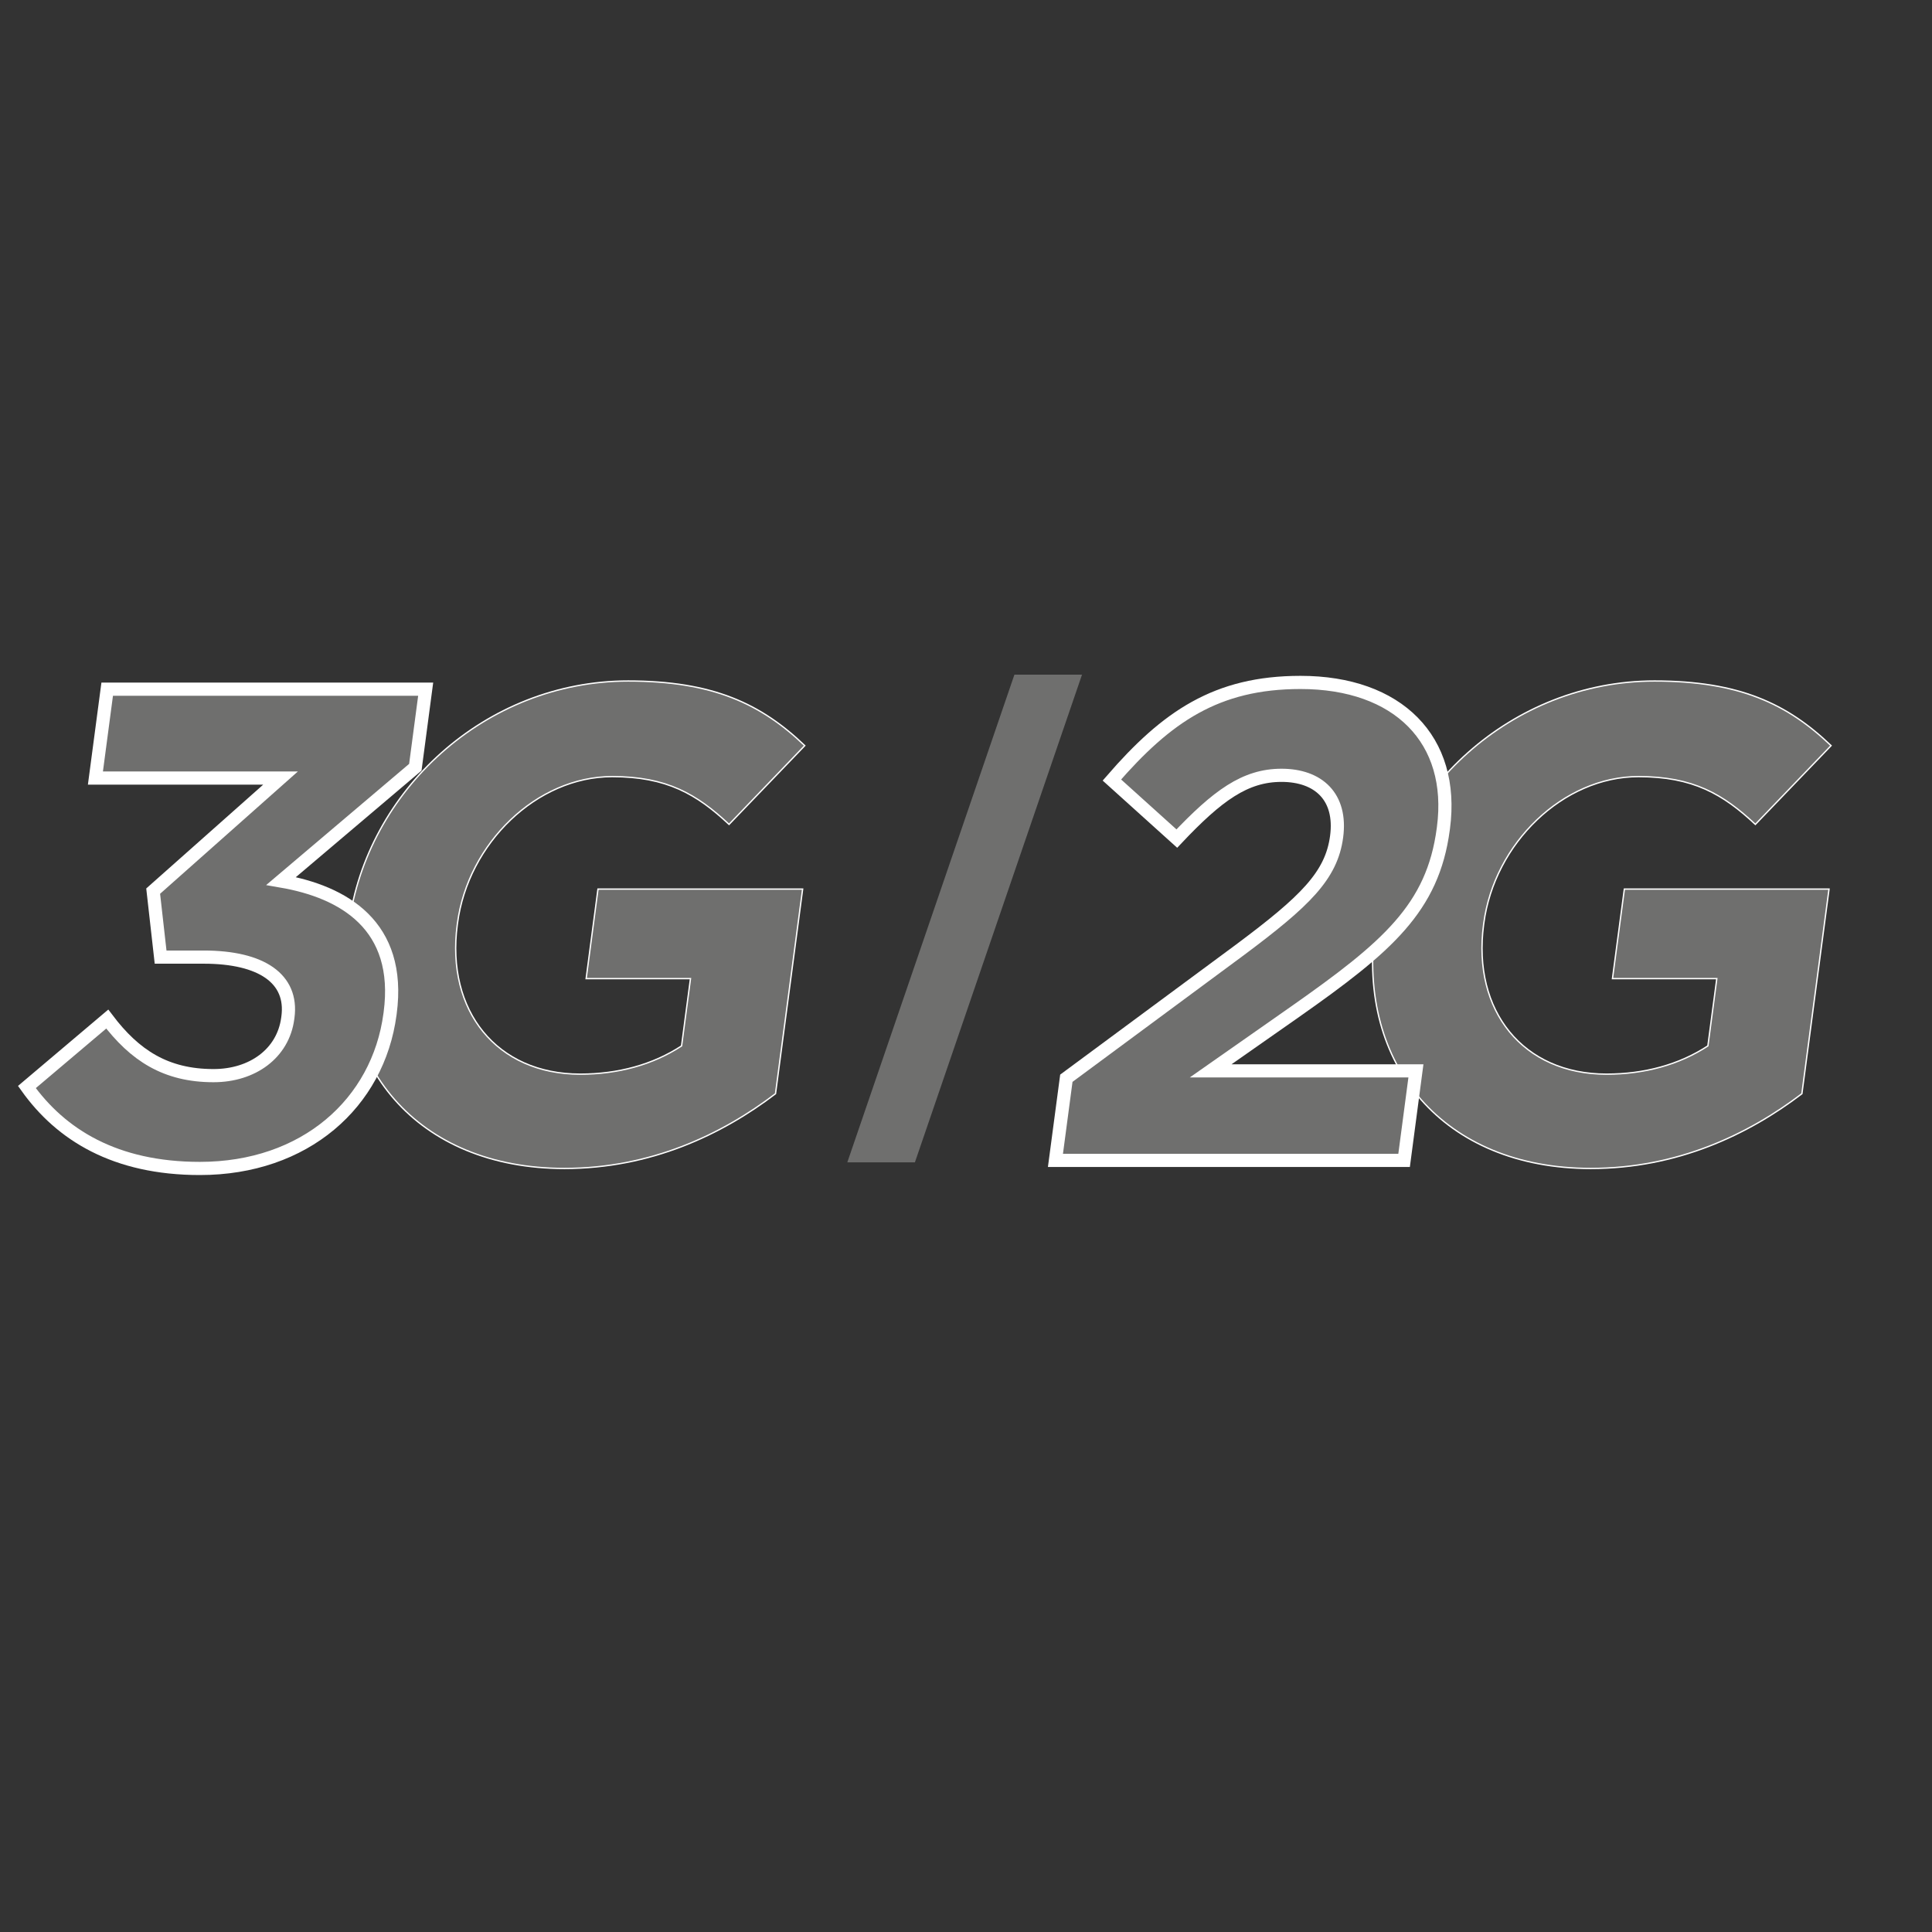
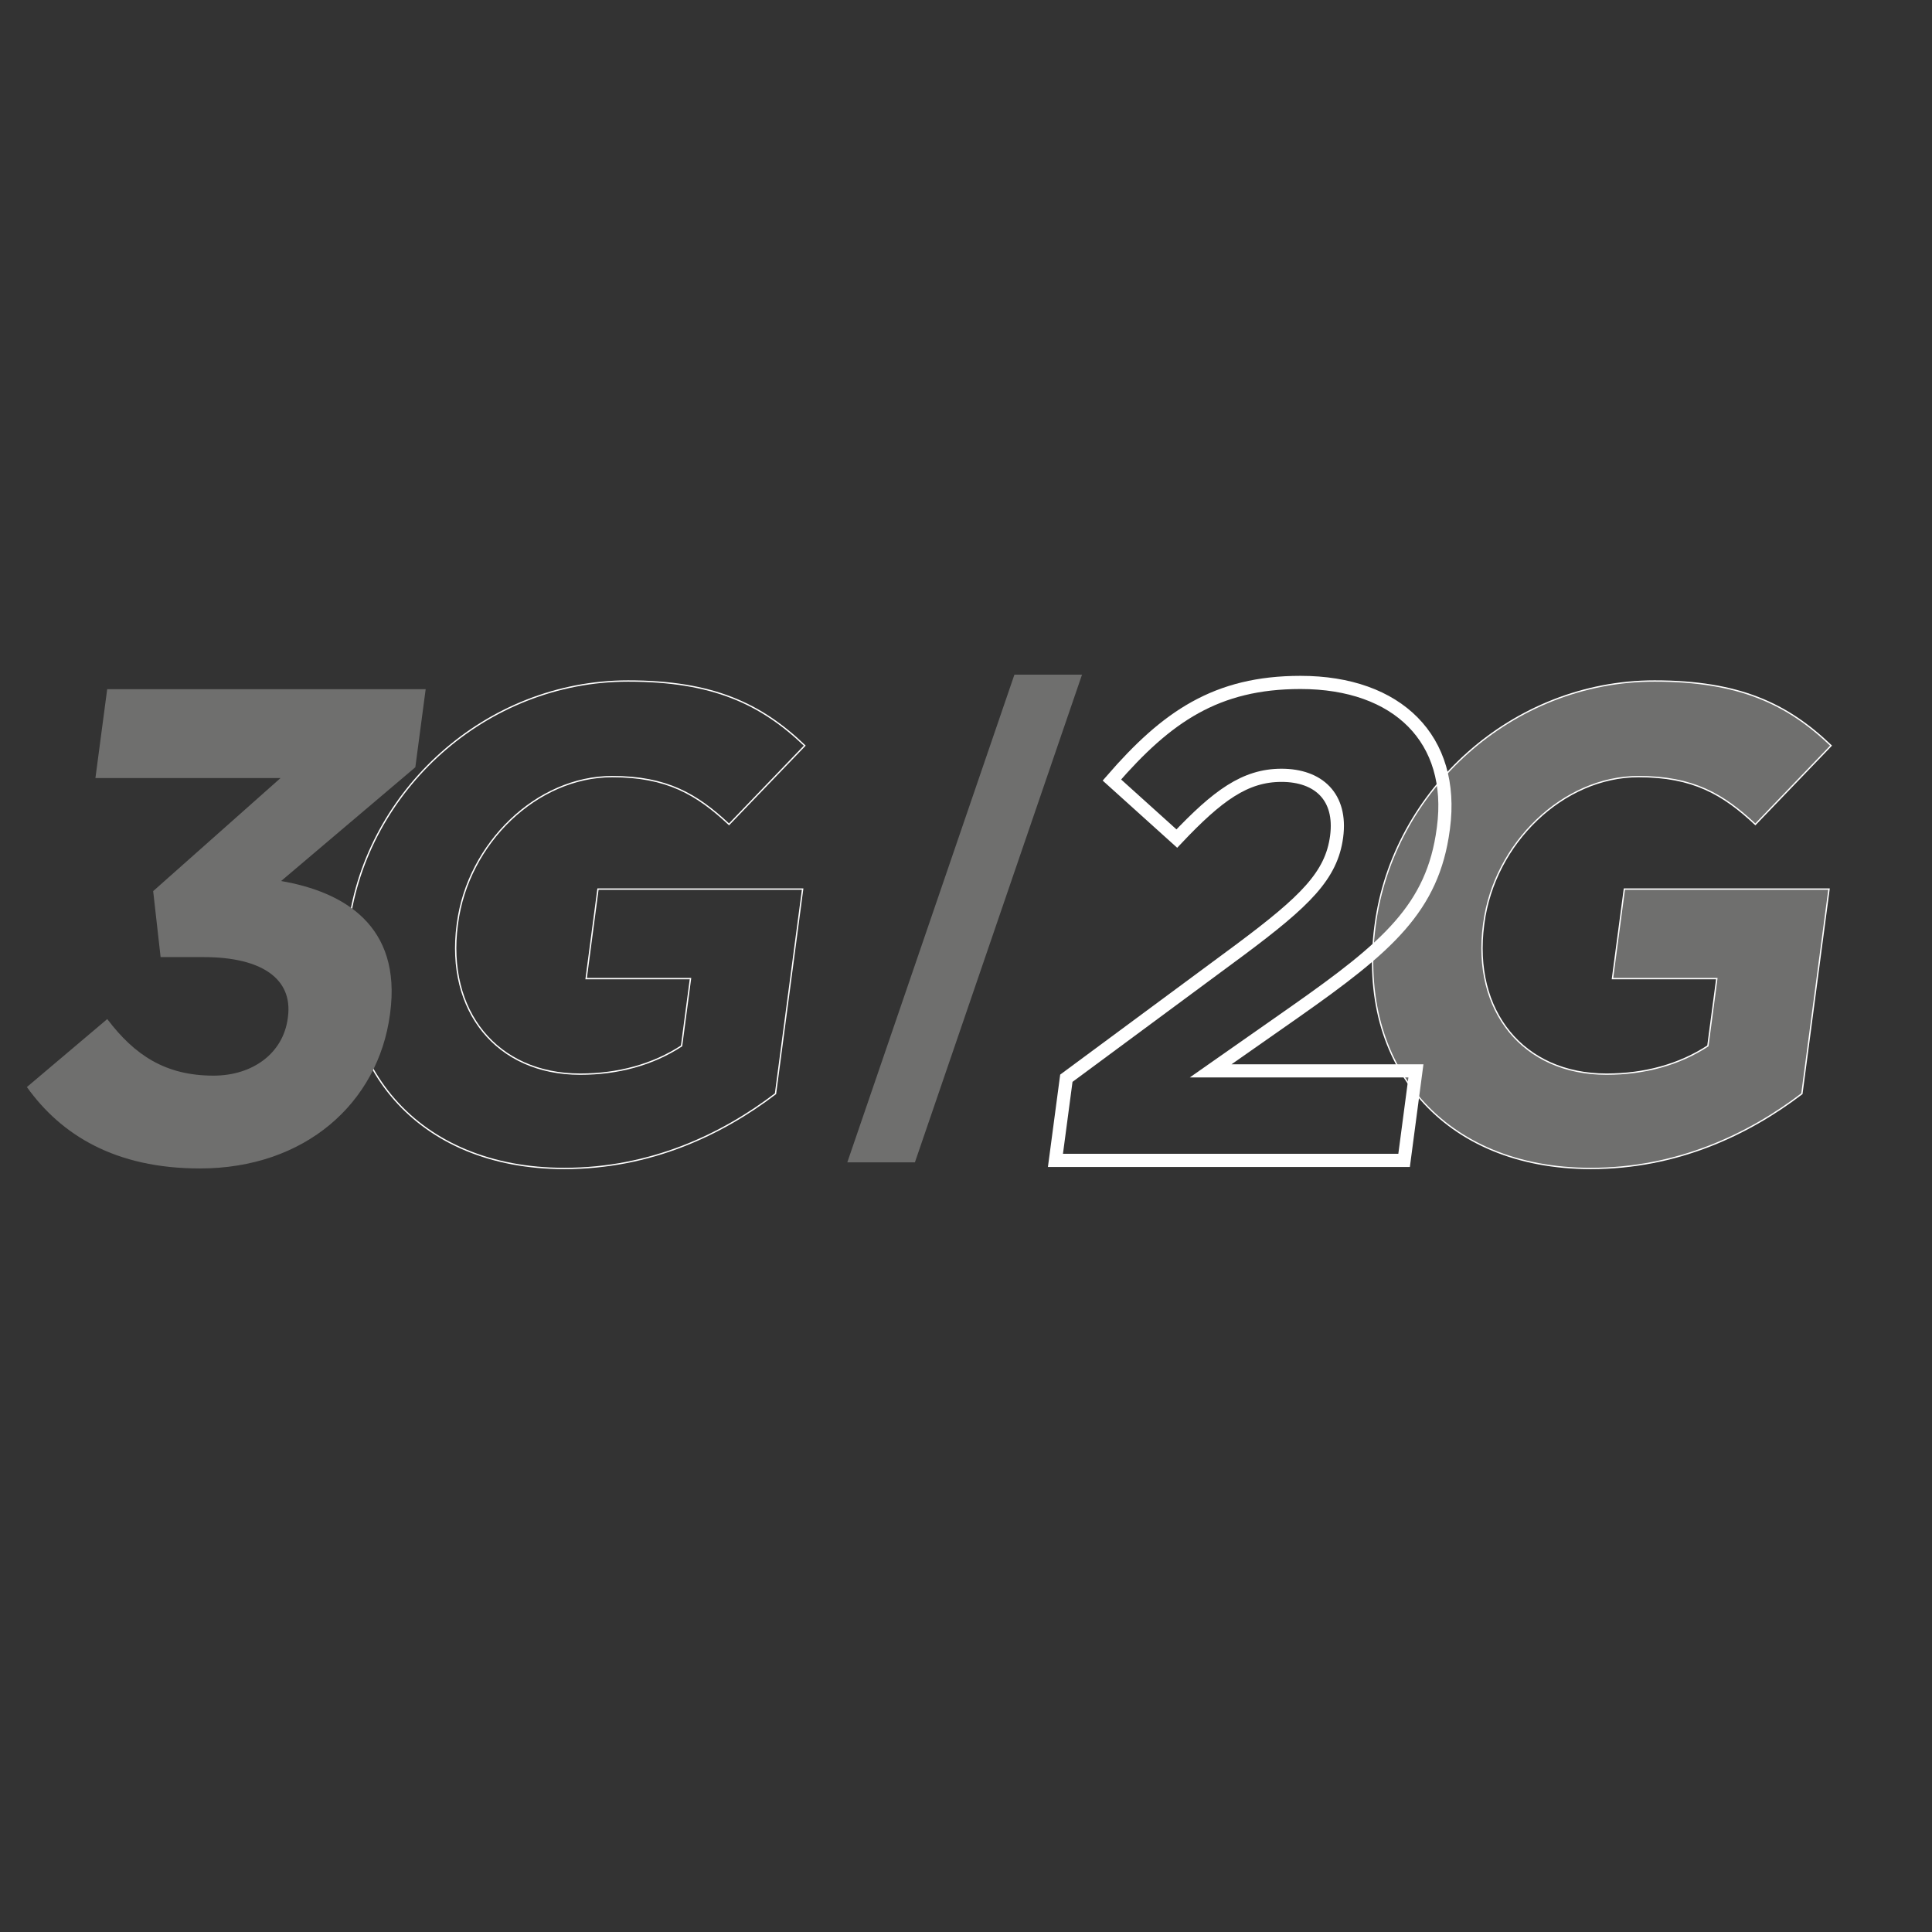
<svg xmlns="http://www.w3.org/2000/svg" xmlns:xlink="http://www.w3.org/1999/xlink" version="1.1" id="Camada_1" x="0px" y="0px" viewBox="0 0 311.81 311.81" style="enable-background:new 0 0 311.81 311.81;" xml:space="preserve">
  <rect x="0" y="0" width="311.81" height="311.81" fill="#333333" stroke="none" />
  <style type="text/css">
	.st0{clip-path:url(#SVGID_2_);fill:#6F6F6E;}
	.st1{clip-path:url(#SVGID_2_);fill:none;stroke:#FFFFFF;stroke-width:0.216;stroke-miterlimit:22.926;}
	.st2{clip-path:url(#SVGID_2_);fill:none;stroke:#FFFFFF;stroke-width:2.126;stroke-miterlimit:22.926;}
</style>
  <g>
    <g>
      <defs>
        <rect id="SVGID_1_" x="-0.24" y="-0.46" width="311.81" height="311.81" />
      </defs>
      <clipPath id="SVGID_2_">
        <use xlink:href="#SVGID_1_" style="overflow:visible;" />
      </clipPath>
      <polygon class="st0" points="136.75,187.59 147.66,187.59 174.63,108.88 163.72,108.88   " />
-       <path class="st0" d="M91.08,188.58c13.91,0,25.38-5.43,34.08-12.06l4.38-33.03H96.51l-1.91,14.45h16.84l-1.44,10.86    c-4.64,3.04-10.27,4.56-16.36,4.56c-13.47,0-21.68-10.21-19.84-24.12l0.03-0.22c1.71-12.93,12.8-23.68,24.97-23.68    c8.8,0,13.64,2.82,18.86,7.71l12.22-12.71c-7.04-6.74-14.81-10.43-28.5-10.43c-23.03,0-42.21,17.71-45.08,39.33l-0.03,0.22    C53.3,171.96,67.4,188.58,91.08,188.58z" />
      <path class="st1" d="M91.08,188.58c13.91,0,25.38-5.43,34.08-12.06l4.38-33.03H96.51l-1.91,14.45h16.84l-1.44,10.86    c-4.64,3.04-10.27,4.56-16.36,4.56c-13.47,0-21.68-10.21-19.84-24.12l0.03-0.22c1.71-12.93,12.8-23.68,24.97-23.68    c8.8,0,13.64,2.82,18.86,7.71l12.22-12.71c-7.04-6.74-14.81-10.43-28.5-10.43c-23.03,0-42.21,17.71-45.08,39.33l-0.03,0.22    C53.3,171.96,67.4,188.58,91.08,188.58z" />
      <path class="st0" d="M32.26,188.58c16.95,0,28.77-10.54,30.68-24.88l0.03-0.22c1.87-14.12-7.51-19.55-17.6-21.29l21.66-18.36    l1.67-12.6H17.3l-1.9,14.34h29.88l-20.56,18.25l1.2,10.65h6.95c9.34,0,14.42,3.48,13.6,9.67l-0.03,0.22    c-0.75,5.65-5.68,9.24-11.98,9.24c-7.71,0-12.71-3.26-17.15-9.13L4.34,175.44C9.84,183.15,18.57,188.58,32.26,188.58z" />
-       <path class="st2" d="M32.26,188.58c16.95,0,28.77-10.54,30.68-24.88l0.03-0.22c1.87-14.12-7.51-19.55-17.6-21.29l21.66-18.36    l1.67-12.6H17.3l-1.9,14.34h29.88l-20.56,18.25l1.2,10.65h6.95c9.34,0,14.42,3.48,13.6,9.67l-0.03,0.22    c-0.75,5.65-5.68,9.24-11.98,9.24c-7.71,0-12.71-3.26-17.15-9.13L4.34,175.44C9.84,183.15,18.57,188.58,32.26,188.58z" />
      <path class="st0" d="M256.73,188.58c13.91,0,25.38-5.43,34.08-12.06l4.38-33.03h-33.03l-1.92,14.45h16.84l-1.44,10.86    c-4.64,3.04-10.27,4.56-16.36,4.56c-13.47,0-21.68-10.21-19.84-24.12l0.03-0.22c1.71-12.93,12.81-23.68,24.97-23.68    c8.8,0,13.64,2.82,18.86,7.71l12.22-12.71c-7.04-6.74-14.8-10.43-28.49-10.43c-23.03,0-42.22,17.71-45.08,39.33l-0.03,0.22    C218.96,171.96,233.05,188.58,256.73,188.58z" />
      <path class="st1" d="M256.73,188.58c13.91,0,25.38-5.43,34.08-12.06l4.38-33.03h-33.03l-1.92,14.45h16.84l-1.44,10.86    c-4.64,3.04-10.27,4.56-16.36,4.56c-13.47,0-21.68-10.21-19.84-24.12l0.03-0.22c1.71-12.93,12.81-23.68,24.97-23.68    c8.8,0,13.64,2.82,18.86,7.71l12.22-12.71c-7.04-6.74-14.8-10.43-28.49-10.43c-23.03,0-42.22,17.71-45.08,39.33l-0.03,0.22    C218.96,171.96,233.05,188.58,256.73,188.58z" />
-       <path class="st0" d="M170.34,187.28h56.27l1.91-14.45h-33.13l13.65-9.56c14.85-10.43,22.21-16.73,23.89-29.44l0.03-0.22    c1.88-14.23-7.32-23.47-23.07-23.47c-13.58,0-21.59,5.54-30.44,15.75l10.48,9.45c6.57-6.95,11.02-10.21,16.89-10.21    c5.98,0,9.75,3.48,8.9,9.89c-0.83,6.3-5.08,10.43-15.56,18.25l-28.06,20.75L170.34,187.28z" />
      <path class="st2" d="M170.34,187.28h56.27l1.91-14.45h-33.13l13.65-9.56c14.85-10.43,22.21-16.73,23.89-29.44l0.03-0.22    c1.88-14.23-7.32-23.47-23.07-23.47c-13.58,0-21.59,5.54-30.44,15.75l10.48,9.45c6.57-6.95,11.02-10.21,16.89-10.21    c5.98,0,9.75,3.48,8.9,9.89c-0.83,6.3-5.08,10.43-15.56,18.25l-28.06,20.75L170.34,187.28z" />
    </g>
  </g>
</svg>